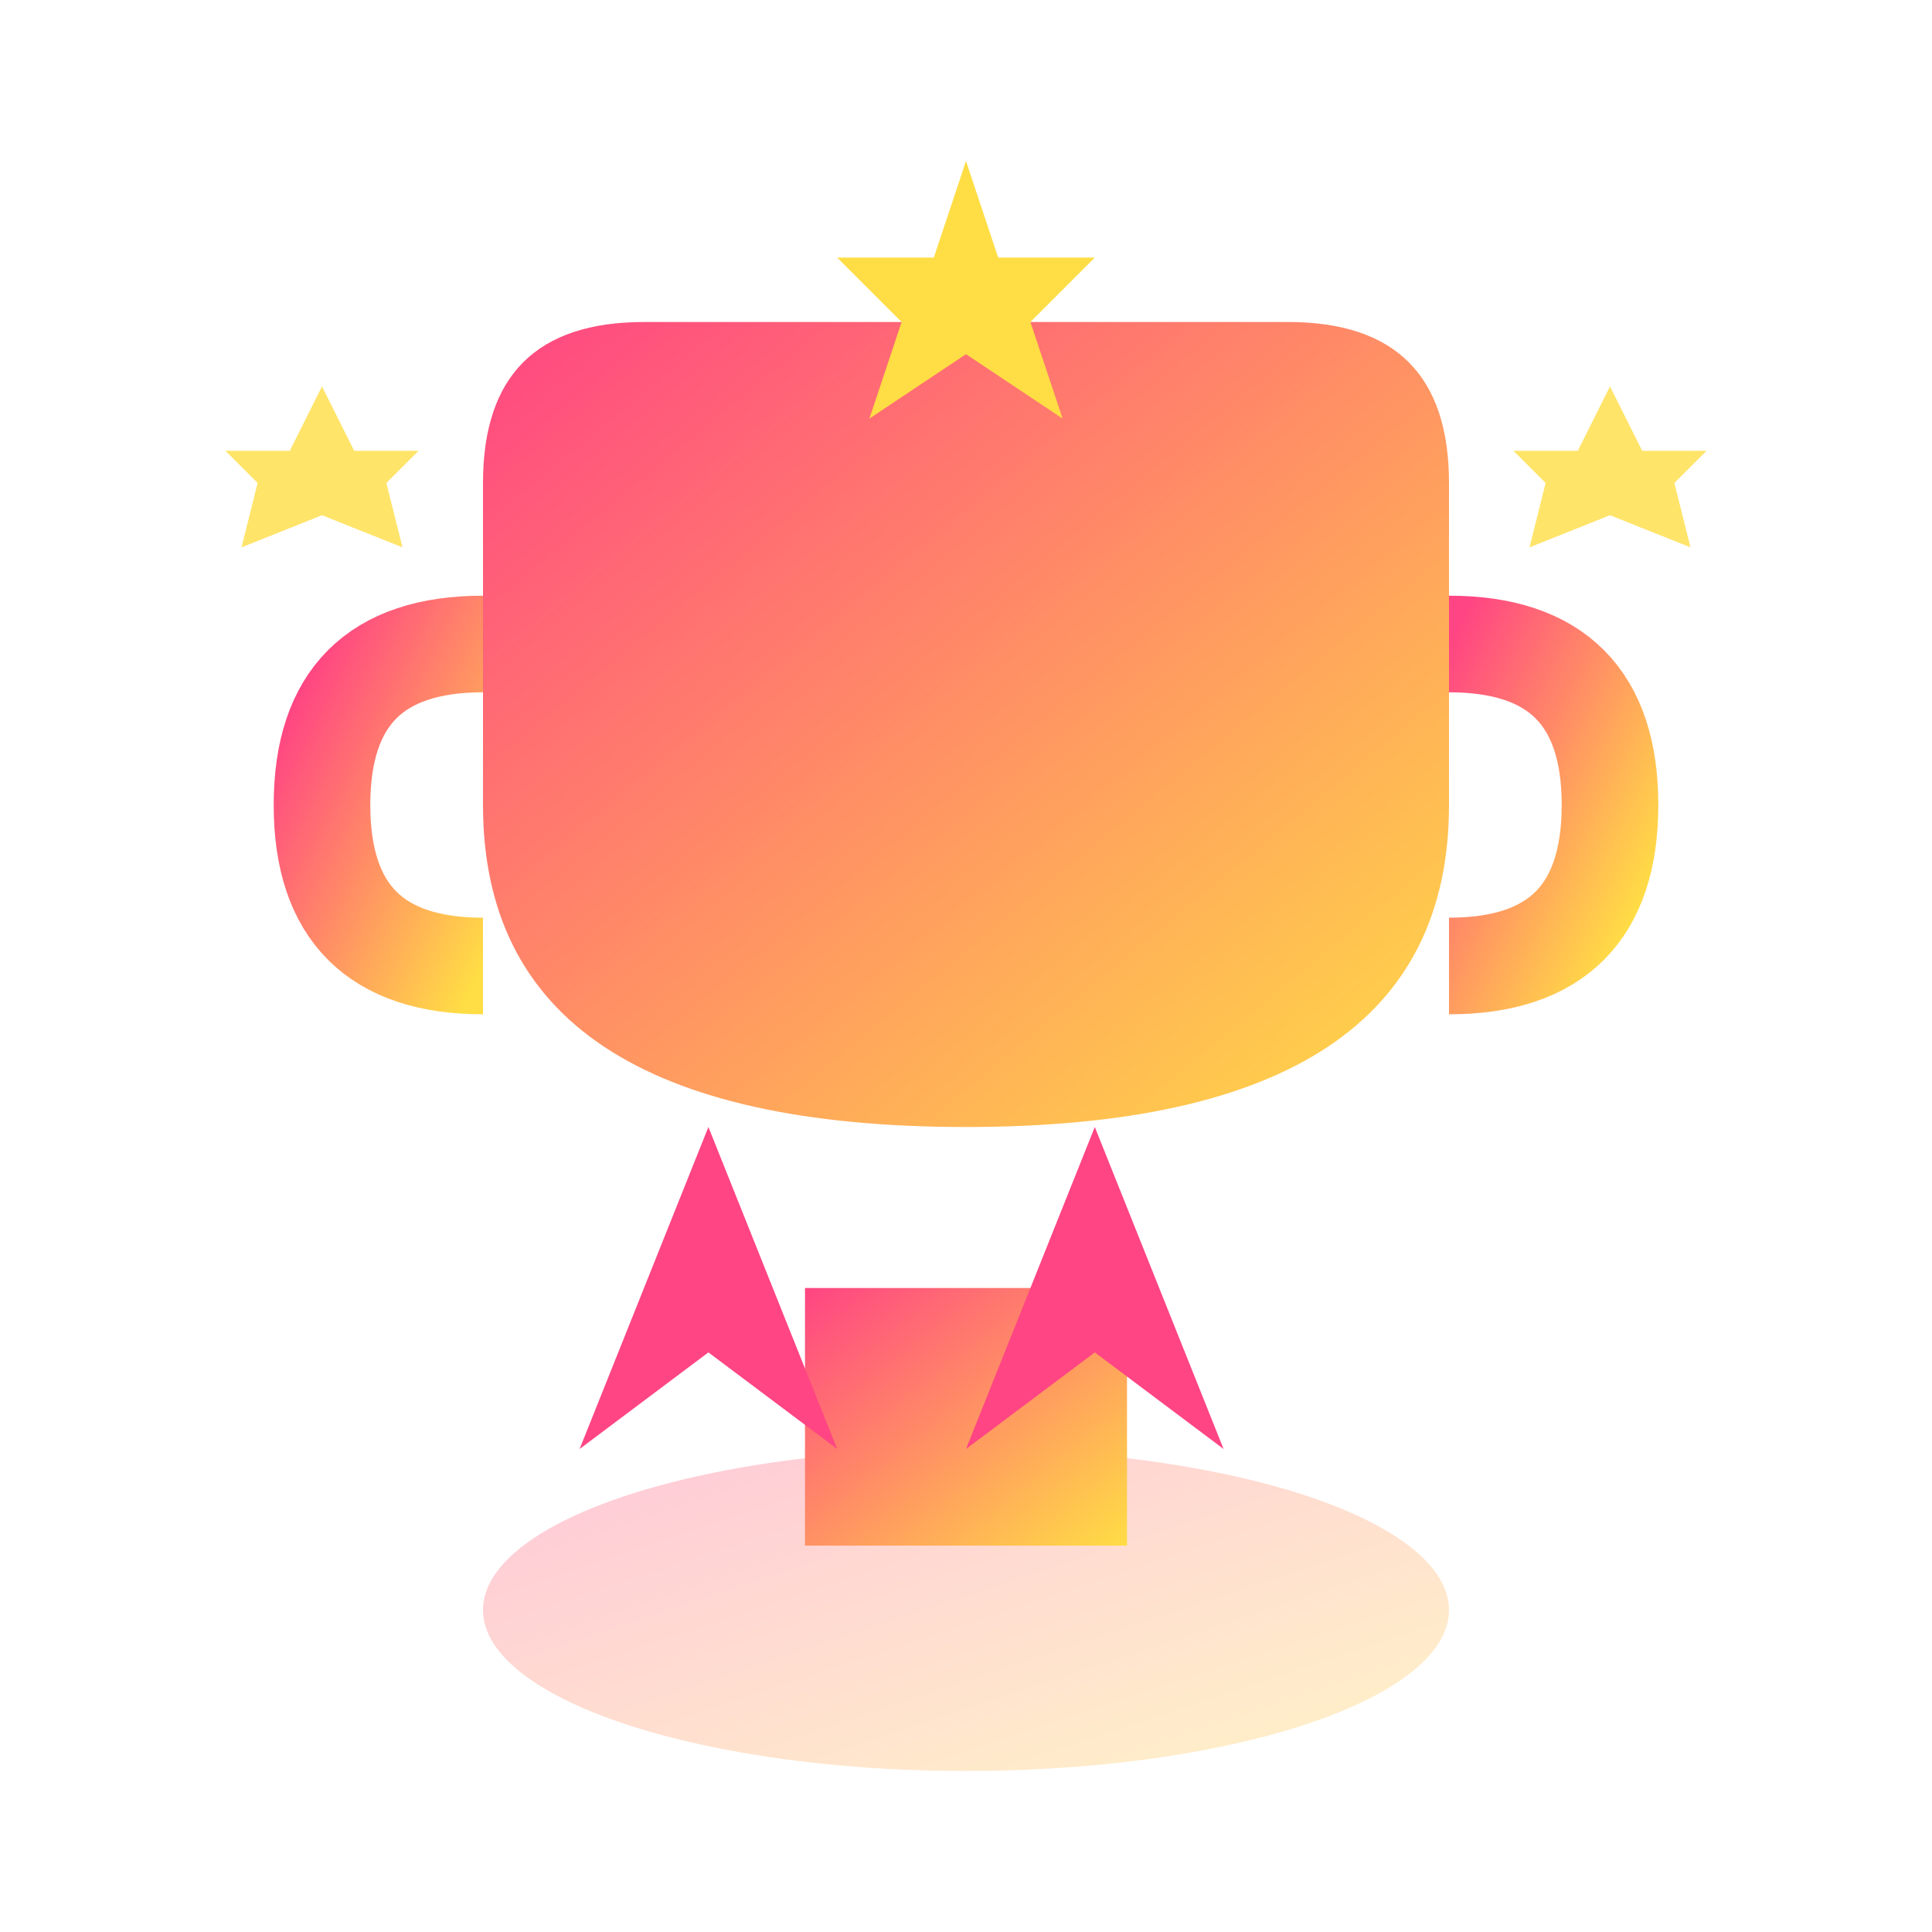
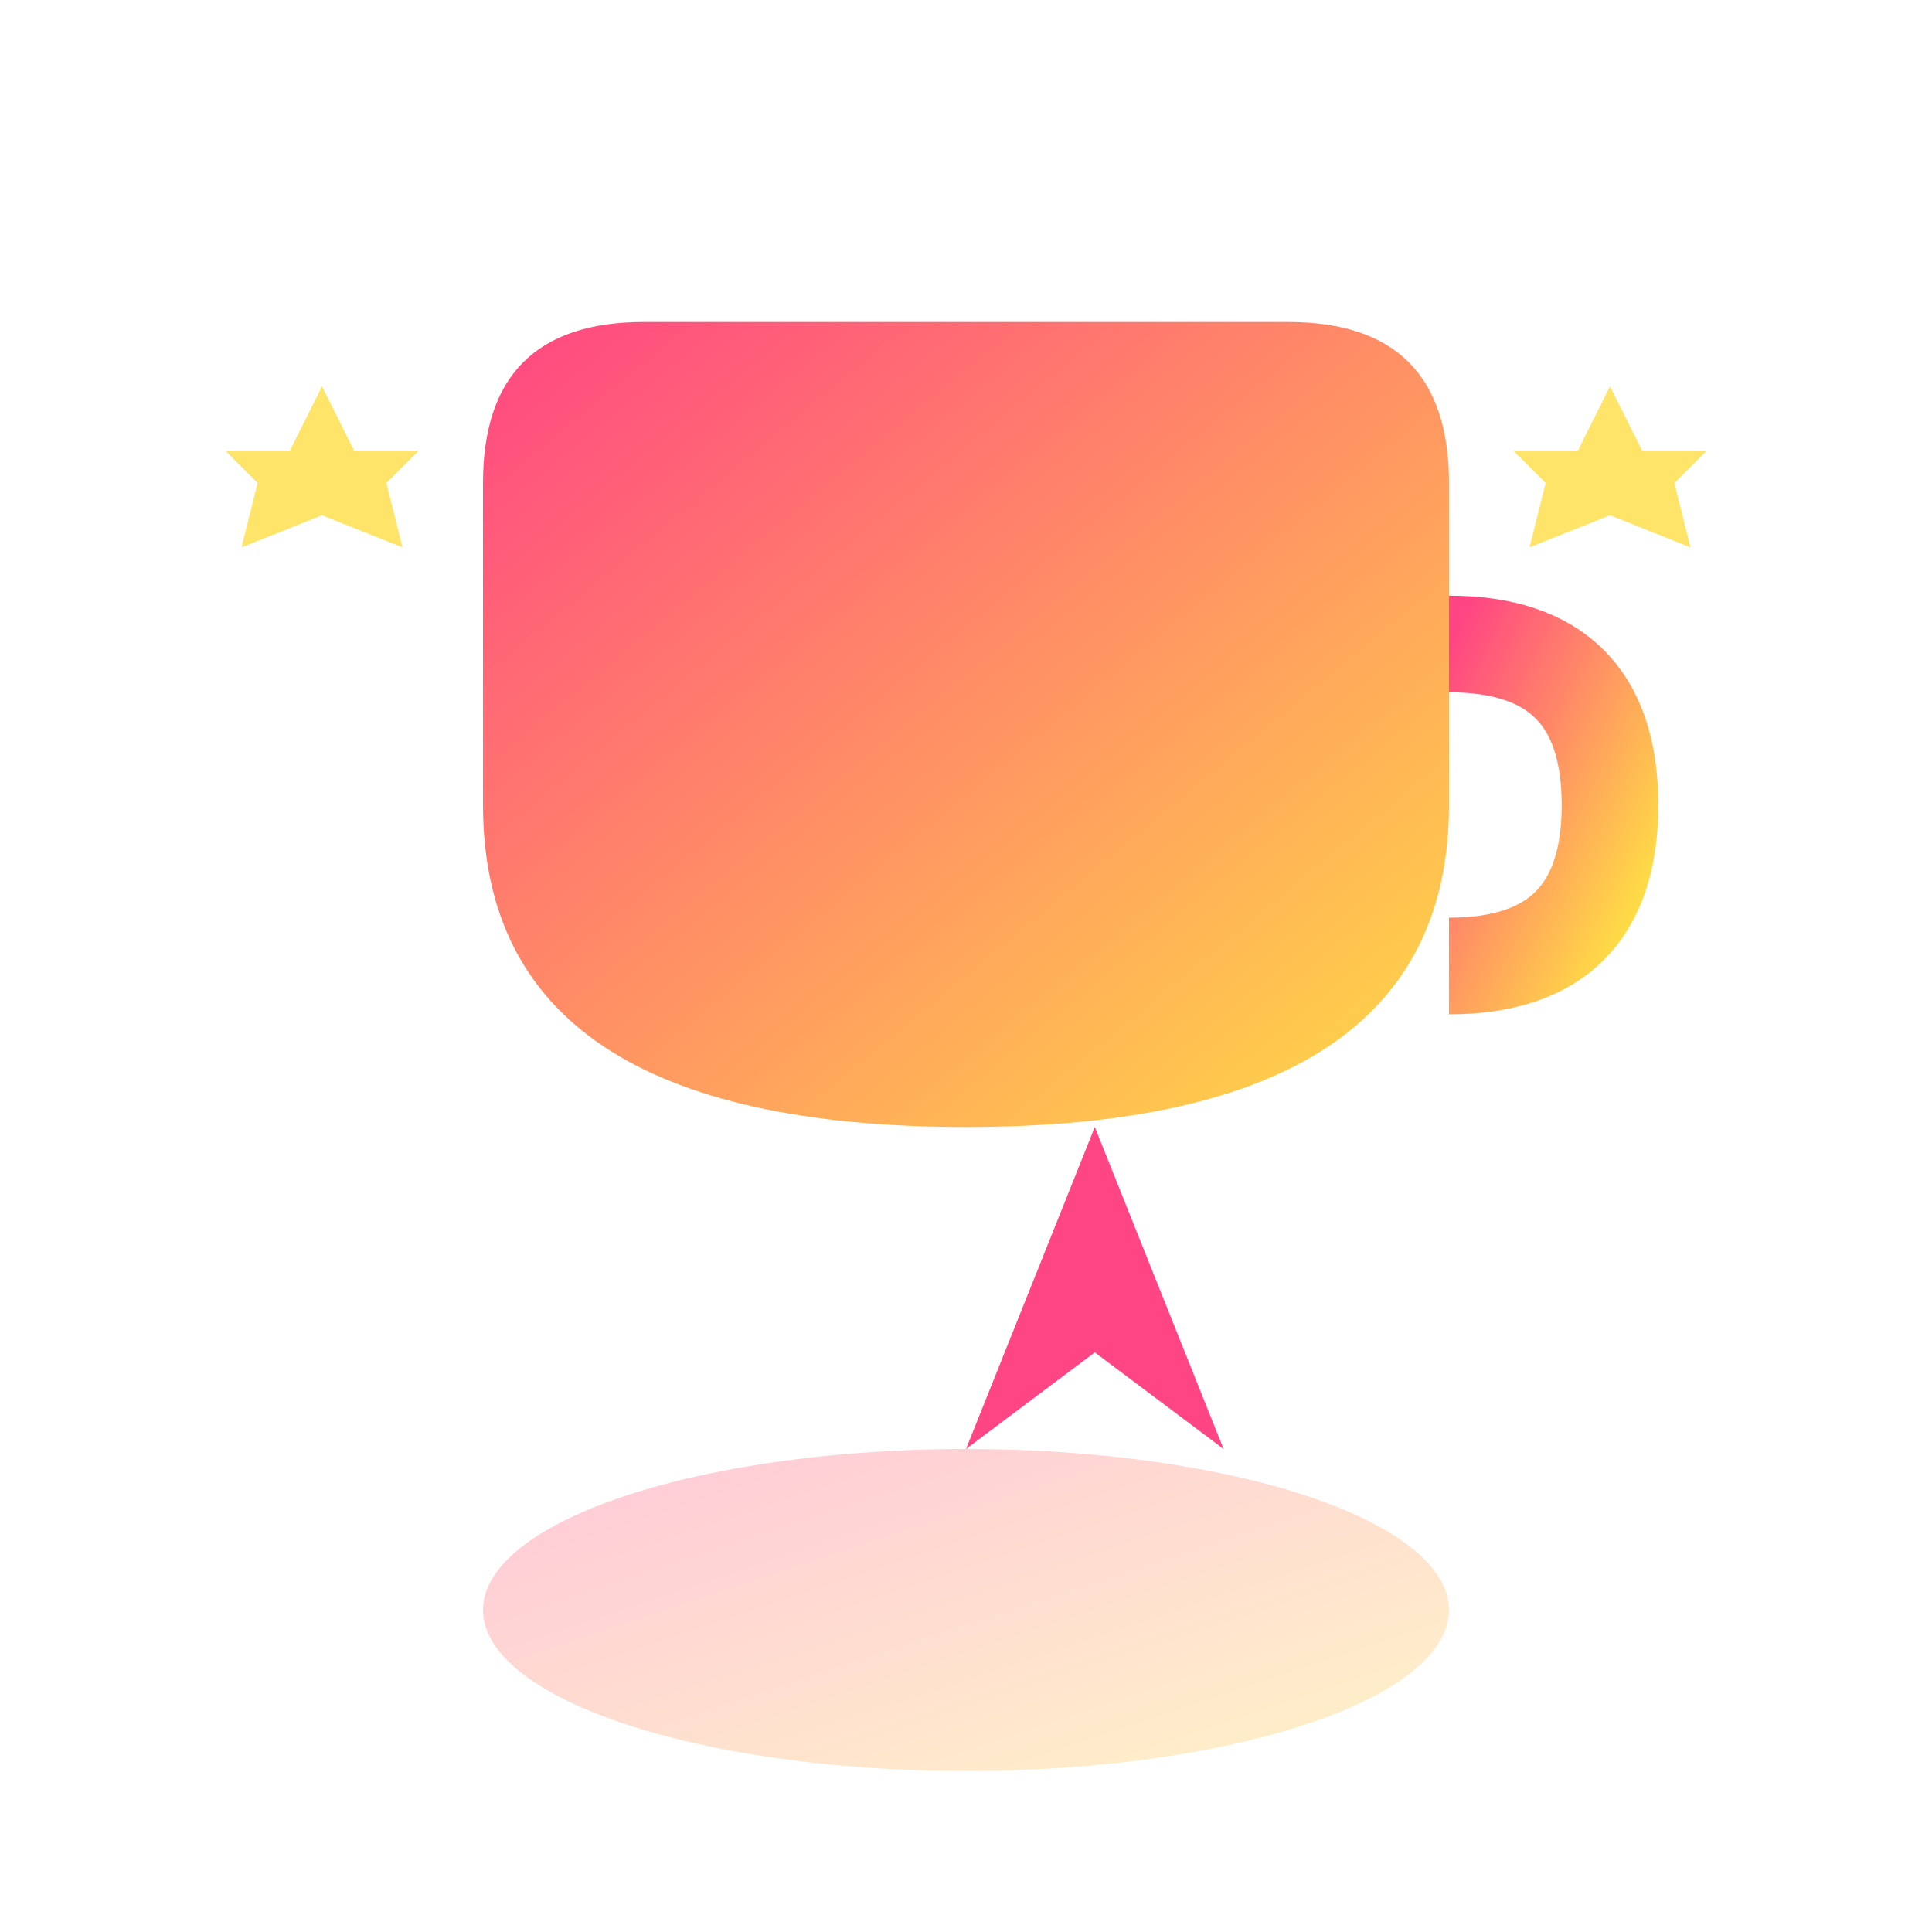
<svg xmlns="http://www.w3.org/2000/svg" width="60" height="60" viewBox="0 0 60 60" fill="none">
  <defs>
    <linearGradient id="advantages-gradient" x1="0%" y1="0%" x2="100%" y2="100%">
      <stop offset="0%" stop-color="#ff4583" />
      <stop offset="100%" stop-color="#ffdd45" />
    </linearGradient>
  </defs>
  <ellipse cx="30" cy="50" rx="15" ry="5" fill="url(#advantages-gradient)" opacity="0.3" />
-   <rect x="25" y="40" width="10" height="8" fill="url(#advantages-gradient)" />
  <path d="M15 15 Q15 10, 20 10 L40 10 Q45 10, 45 15 L45 25 Q45 35, 30 35 Q15 35, 15 25 Z" fill="url(#advantages-gradient)" />
-   <path d="M15 20 Q10 20, 10 25 Q10 30, 15 30" stroke="url(#advantages-gradient)" stroke-width="3" fill="none" />
  <path d="M45 20 Q50 20, 50 25 Q50 30, 45 30" stroke="url(#advantages-gradient)" stroke-width="3" fill="none" />
-   <polygon points="30,5 31,8 34,8 32,10 33,13 30,11 27,13 28,10 26,8 29,8" fill="#ffdd45" />
  <polygon points="10,12 11,14 13,14 12,15 12.5,17 10,16 7.5,17 8,15 7,14 9,14" fill="#ffdd45" opacity="0.8" />
  <polygon points="50,12 51,14 53,14 52,15 52.5,17 50,16 47.5,17 48,15 47,14 49,14" fill="#ffdd45" opacity="0.8" />
-   <path d="M22 35 L18 45 L22 42 L26 45 Z" fill="#ff4583" />
  <path d="M34 35 L38 45 L34 42 L30 45 Z" fill="#ff4583" />
</svg>